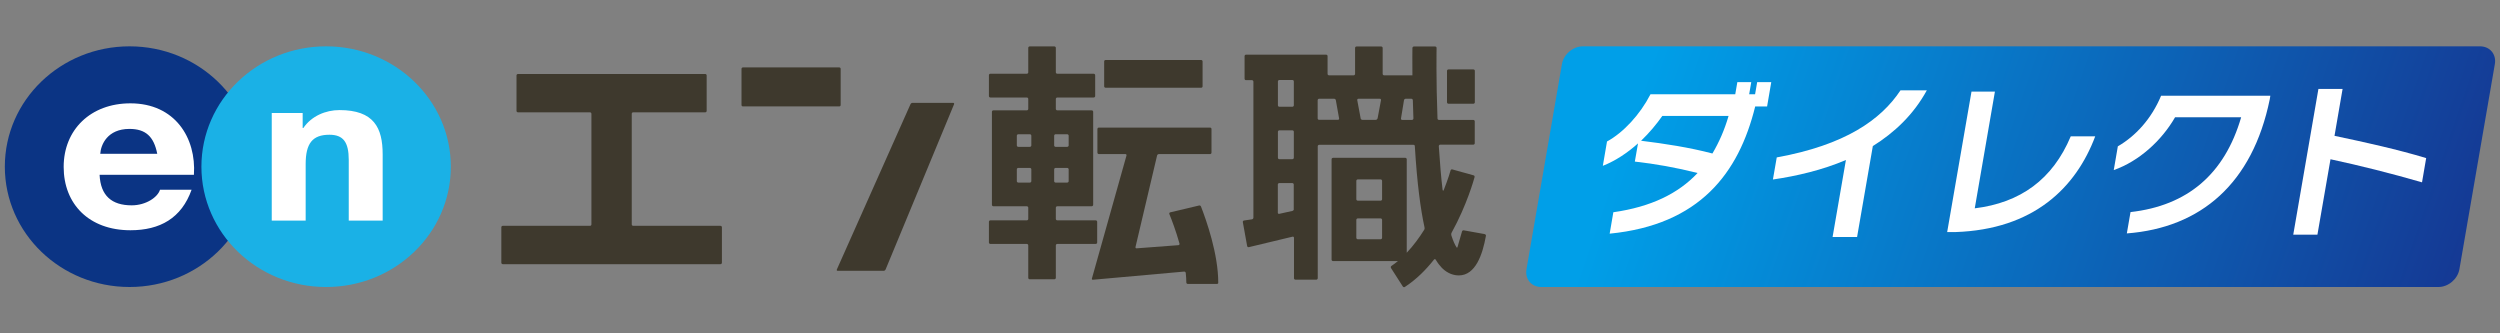
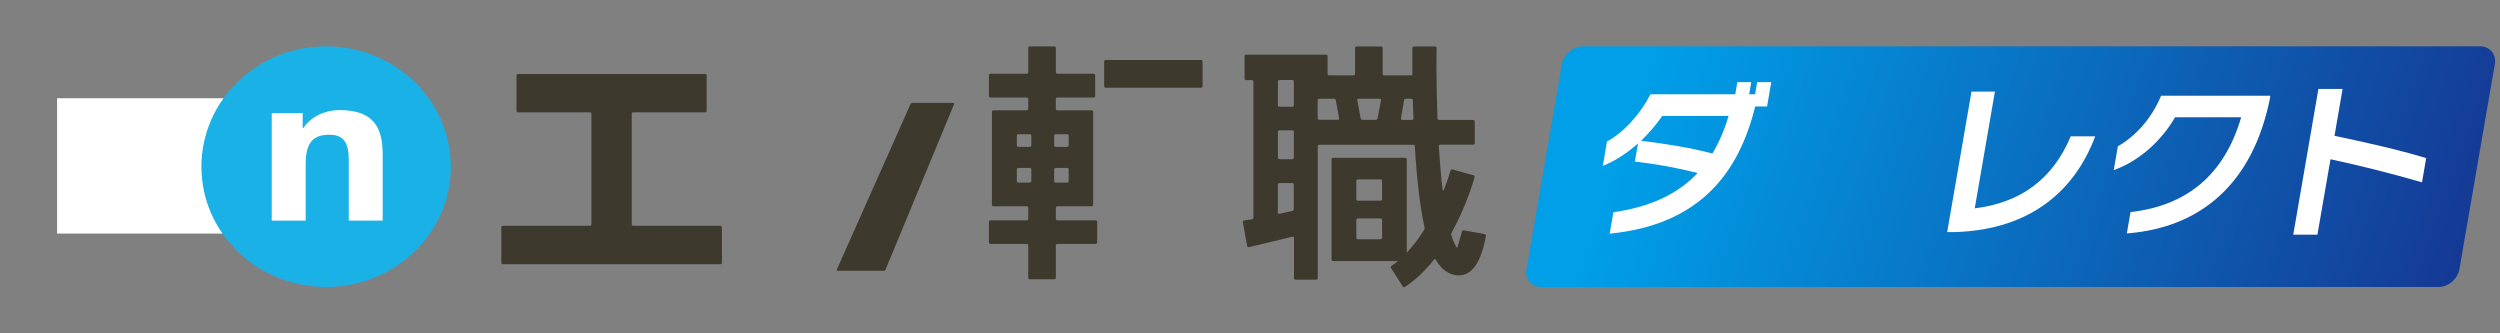
<svg xmlns="http://www.w3.org/2000/svg" id="_レイヤー_1" data-name="レイヤー 1" viewBox="0 0 300 40">
  <rect x="0" y="0" width="300" height="40" fill="#808080" stroke="none" />
  <defs>
    <style>
      .cls-1 {
        fill: #3e392d;
      }

      .cls-1, .cls-2, .cls-3, .cls-4, .cls-5 {
        stroke-width: 0px;
      }

      .cls-2 {
        fill: #1ab1e6;
      }

      .cls-3 {
        fill: url(#_名称未設定グラデーション_6);
      }

      .cls-4 {
        fill: #0b3484;
      }

      .cls-5 {
        fill: #fff;
      }
    </style>
    <linearGradient id="_名称未設定グラデーション_6" data-name="名称未設定グラデーション 6" x1="693.67" y1="20" x2="816.07" y2="20" gradientTransform="translate(-493.1) skewX(-19.08)" gradientUnits="userSpaceOnUse">
      <stop offset="0" stop-color="#009fe8" />
      <stop offset="1" stop-color="#182987" />
    </linearGradient>
  </defs>
  <g>
    <rect class="cls-5" x="6.85" y="11.79" width="40.18" height="16.24" />
-     <path class="cls-4" d="M15.55,5.56C7.28,5.56.58,12.02.58,20s6.7,14.44,14.97,14.44,14.97-6.47,14.97-14.44-6.7-14.44-14.97-14.44ZM23.27,20.98h-11.32c.12,2.51,1.46,3.66,3.85,3.66,1.73,0,3.13-.98,3.4-1.87h3.79c-1.21,3.41-3.79,4.86-7.34,4.86-4.95,0-8.01-3.13-8.01-7.6s3.24-7.63,8.01-7.63c5.34,0,7.92,4.14,7.62,8.58ZM12.04,18.46h6.83c-.41-2.1-1.41-2.99-3.34-2.99-2.63,0-3.43,1.88-3.5,2.99Z" />
    <path class="cls-2" d="M54.1,20c0,7.98-6.7,14.44-14.97,14.44s-14.96-6.47-14.96-14.44,6.7-14.44,14.96-14.44,14.97,6.47,14.97,14.44ZM40.74,13.21c-1.65,0-3.35.7-4.34,2.15h-.08v-1.8h-3.71v12.91h4.07v-6.77c0-2.51.83-3.53,2.85-3.53,1.65,0,2.32.87,2.32,3.01v7.29h4.07v-7.94c0-3.2-1.05-5.32-5.19-5.32Z" />
  </g>
  <g>
-     <path class="cls-1" d="M173.81,12.45h3c.09,0,.17-.08.17-.17v-3.78c0-.09-.08-.17-.17-.17h-3c-.09,0-.17.08-.17.17v3.78c0,.09.08.17.17.17" />
    <g>
      <path class="cls-1" d="M118.67,9.02c0-.1.08-.17.17-.17h4.38c.09,0,.17-.08.17-.17v-2.94c0-.09.08-.17.17-.17h2.97c.09,0,.17.08.17.17v2.94c0,.09.08.17.17.17h4.38c.09,0,.17.08.17.17v2.51c0,.09-.08.17-.17.17h-4.38c-.09,0-.17.08-.17.17v1.2c0,.09.08.17.17.17h4.14c.09,0,.17.08.17.17v11.17c0,.09-.08.17-.17.17h-4.14c-.09,0-.17.08-.17.17v1.35c0,.09.08.17.17.17h4.62c.09,0,.17.08.17.17v2.49c0,.09-.08.17-.17.17h-4.62c-.09,0-.17.08-.17.17v3.9c0,.09-.08.17-.17.17h-2.97c-.1,0-.17-.08-.17-.17v-3.9c0-.09-.08-.17-.17-.17h-4.38c-.09,0-.17-.08-.17-.17v-2.49c0-.09.08-.17.17-.17h4.38c.09,0,.17-.08.17-.17v-1.35c0-.09-.08-.17-.17-.17h-4.02c-.09,0-.17-.08-.17-.17v-11.17c0-.09.08-.17.17-.17h4.02c.09,0,.17-.08.17-.17v-1.2c0-.09-.08-.17-.17-.17h-4.38c-.09,0-.17-.08-.17-.17v-2.51ZM122.02,17.45c0,.1.08.17.17.17h1.4c.09,0,.17-.08.17-.17v-1.17c0-.09-.08-.17-.17-.17h-1.4c-.09,0-.17.08-.17.17v1.17ZM123.59,21.91c.09,0,.17-.08.17-.17v-1.42c0-.09-.08-.17-.17-.17h-1.4c-.09,0-.17.08-.17.17v1.42c0,.09.08.17.17.17h1.4ZM126.67,16.11c-.09,0-.17.08-.17.17v1.17c0,.1.08.17.17.17h1.4c.09,0,.17-.08.17-.17v-1.17c0-.09-.08-.17-.17-.17h-1.4ZM128.07,21.91c.09,0,.17-.08.17-.17v-1.42c0-.09-.08-.17-.17-.17h-1.4c-.09,0-.17.08-.17.17v1.42c0,.09.08.17.17.17h1.4Z" />
      <path class="cls-1" d="M132.67,7.2h11.47c.1,0,.17.08.17.17v2.99c0,.1-.08.17-.17.17h-11.47c-.09,0-.17-.08-.17-.17v-2.99c0-.1.08-.17.17-.17Z" />
      <path class="cls-1" d="M100.52,32.5c-.09,0-.14-.07-.1-.16l8.84-19.84c.04-.09.15-.16.24-.16h4.88c.09,0,.14.07.11.16l-8.22,19.84c-.04.09-.14.16-.24.16h-5.5Z" />
      <path class="cls-1" d="M75.98,27.1c-.09,0-.17-.08-.17-.17v-13.28c0-.1.08-.17.17-.17h8.65c.09,0,.17-.08.17-.17v-4.26c0-.09-.08-.17-.17-.17h-22.48c-.09,0-.17.08-.17.17v4.26c0,.09.08.17.17.17h8.65c.09,0,.17.08.17.17v13.28c0,.1-.08.17-.17.17h-10.47c-.1,0-.17.08-.17.17v4.26c0,.09.08.17.17.17h26.13c.09,0,.17-.08.17-.17v-4.26c0-.09-.08-.17-.17-.17h-10.47Z" />
-       <path class="cls-1" d="M89.15,8.09h11.56c.1,0,.17.08.17.17v4.34c0,.1-.08.17-.17.17h-11.56c-.1,0-.17-.08-.17-.17v-4.34c0-.1.08-.17.17-.17Z" />
      <path class="cls-1" d="M178.16,28.09l-2.51-.45c-.09-.02-.19.05-.21.14l-.54,1.87c-.03.09-.09.09-.13,0-.17-.26-.38-.69-.61-1.41-.05-.19.04-.33.04-.33h0c1.83-3.31,2.69-6.43,2.75-6.66.02-.09-.03-.19-.12-.21l-2.55-.71c-.09-.03-.19.03-.21.12,0,.03-.28.98-.82,2.35-.01.03-.09.19-.14-.03h0c-.17-1.42-.32-3.13-.45-5.17,0-.02,0-.04,0-.07,0-.09.07-.16.15-.17h3.99c.09,0,.17-.08.17-.17v-2.63c0-.09-.08-.17-.17-.17h-4.13c-.09,0-.17-.07-.17-.16h0c-.18-4.65-.11-8.44-.11-8.48,0-.09-.08-.17-.17-.17h-2.55c-.09,0-.17.08-.18.17v.17s-.02,1.23,0,3.12h-3.4c-.09,0-.17-.08-.17-.17v-3.12c0-.09-.08-.17-.17-.17h-2.97c-.09,0-.17.08-.17.17v3.12c0,.09-.08.17-.17.17h-2.96c-.09,0-.17-.08-.17-.17v-2.14c0-.09-.08-.17-.17-.17h-9.62c-.09,0-.17.08-.17.17v2.72c0,.1.08.17.17.17h.72c.09,0,.17.08.17.17v16.33c0,.1-.08.18-.17.2l-.96.14c-.09.01-.16.1-.14.19l.52,2.88c.02.09.11.15.2.13l5.25-1.26c.09-.02.17.04.17.13v4.86c0,.09.08.17.17.17h2.51c.09,0,.17-.08.17-.17v-15.84c0-.09.08-.17.17-.17h11.33c.09,0,.16.08.15.17.27,4.47.69,7.56,1.16,9.72h0c.02.08.03.17-.02.28-.61.98-1.32,1.94-2.11,2.78v-11.22c0-.09-.08-.17-.17-.17h-8.68c-.09,0-.17.08-.17.17v12.05c0,.09.08.17.17.17h7.79c-.26.21-.53.42-.8.6,0,0-.12.09-.02.25l1.41,2.2c.05.08.15.11.23.06l.09-.06c1.31-.86,2.45-2,3.43-3.24h0c.1-.1.18,0,.19.01.26.44.51.75.74.99.74.75,1.52.91,2.04.91,2,0,2.85-2.5,3.25-4.74.02-.09-.03-.18-.13-.2M155.26,25.1c0,.1-.08.19-.17.21l-1.58.35c-.09.02-.17-.04-.17-.13v-3.39c0-.09.08-.17.17-.17h1.57c.1,0,.17.08.17.17v2.97ZM155.26,18.93c0,.09-.08.17-.17.17h-1.57c-.1,0-.17-.08-.17-.17v-3.12c0-.09.08-.17.17-.17h1.57c.1,0,.17.08.17.17v3.12ZM155.26,12.64c0,.09-.08.17-.17.17h-1.57c-.1,0-.17-.08-.17-.17v-2.87c0-.09.08-.17.17-.17h1.57c.1,0,.17.08.17.17v2.87ZM160.55,14.38h-2.26c-.09,0-.17-.08-.17-.17v-2.19c0-.09.08-.17.17-.17h1.81c.09,0,.19.08.2.17l.39,2.19c.02.09-.05.17-.14.17M165.3,14.21c-.02.09-.11.17-.2.17h-1.62c-.09,0-.19-.08-.2-.17l-.41-2.19c-.02-.09.05-.17.14-.17h2.57c.09,0,.16.08.14.17l-.41,2.19ZM165.85,28.54c0,.09-.08.17-.17.17h-2.75c-.09,0-.17-.08-.17-.17v-2.16c0-.09.08-.17.17-.17h2.75c.09,0,.17.08.17.17v2.16ZM165.85,23.91c0,.09-.08.17-.17.17h-2.75c-.09,0-.17-.08-.17-.17v-2.21c0-.09.08-.17.17-.17h2.75c.09,0,.17.08.17.17v2.21ZM168.12,14.21l.36-2.19c.01-.09.11-.17.2-.17h.69c.09,0,.17.08.17.18h0c.02.69.04,1.42.07,2.18,0,.09-.07.17-.16.18h-1.19c-.09,0-.16-.08-.14-.17" />
-       <path class="cls-1" d="M144.12,24.79c-.03-.1-.14-.16-.23-.13l-3.46.82c-.09.02-.14.11-.11.2.3.73.8,2.05,1.22,3.55.02.09-.03.18-.12.19l-5.03.38c-.09,0-.15-.06-.13-.16l2.59-10.98c.02-.09.12-.17.21-.17h6.15c.09,0,.17-.08.17-.17v-2.84c0-.09-.08-.17-.17-.17h-13.35c-.09,0-.17.08-.17.17v2.84c0,.09.08.17.17.17h3.19c.09,0,.15.07.13.17l-4.15,14.76c-.03.09.03.16.12.15l10.95-.98c.09,0,.17.06.19.15.04.41.07.8.07,1.18.02.09.08.15.17.15h3.52c.09,0,.16-.08.14-.16,0-3.45-1.43-7.47-2.06-9.1" />
    </g>
    <g>
      <path class="cls-3" d="M292.62,34.44h-107.67c-1.18,0-1.98-.96-1.77-2.14l4.25-24.6c.2-1.18,1.33-2.14,2.51-2.14h107.67c1.18,0,1.98.96,1.77,2.14l-4.25,24.6c-.2,1.18-1.33,2.14-2.51,2.14Z" />
      <g>
        <path class="cls-5" d="M210.62,12.79c-1.97,7.99-6.67,14.19-17.46,15.25l.44-2.57c4.56-.65,7.81-2.26,10.11-4.71-2.56-.65-5.11-1.1-7.53-1.37l.38-2.18c-1.25,1.12-2.68,2.08-4.22,2.69l.5-2.92c1.98-1.08,3.97-3.24,5.22-5.67h10.17l.25-1.45h1.67l-.25,1.45h.71l.25-1.45h1.69l-.5,2.92h-1.45ZM199.48,13.91c-.7,1-1.55,2.02-2.55,2.98,2.84.35,5.79.8,8.56,1.53.8-1.35,1.45-2.83,1.94-4.51h-7.95Z" />
-         <path class="cls-5" d="M219.91,28.44l1.6-9.24c-2.82,1.2-5.88,1.92-8.76,2.34l.46-2.65c8.21-1.49,12.5-4.51,14.85-8.05h3.16c-1.6,2.92-3.87,5.06-6.48,6.69l-1.89,10.91h-2.94Z" />
        <path class="cls-5" d="M251.43,16.35c-2.31,6.16-7.38,11.19-16.81,11.5h-.96l2.92-16.86h2.81l-2.42,14.01c5.48-.67,9.35-3.47,11.52-8.64h2.94Z" />
        <path class="cls-5" d="M255.66,25.45c6.84-.77,11.29-4.55,13.28-11.38h-7.93c-1.63,2.83-4.34,5.28-7.36,6.34l.49-2.85c2.11-1.22,4.03-3.28,5.19-6.07h13.11l-.07.43c-2.07,10.09-8.25,15.41-17.15,16.09l.44-2.55Z" />
        <path class="cls-5" d="M290.64,21.88c-3.73-1.08-7.48-2.02-10.98-2.77l-1.57,9.05h-2.9l3.02-17.49h2.9l-.97,5.63c3.8.8,7.55,1.63,11,2.67l-.5,2.92Z" />
      </g>
    </g>
  </g>
</svg>